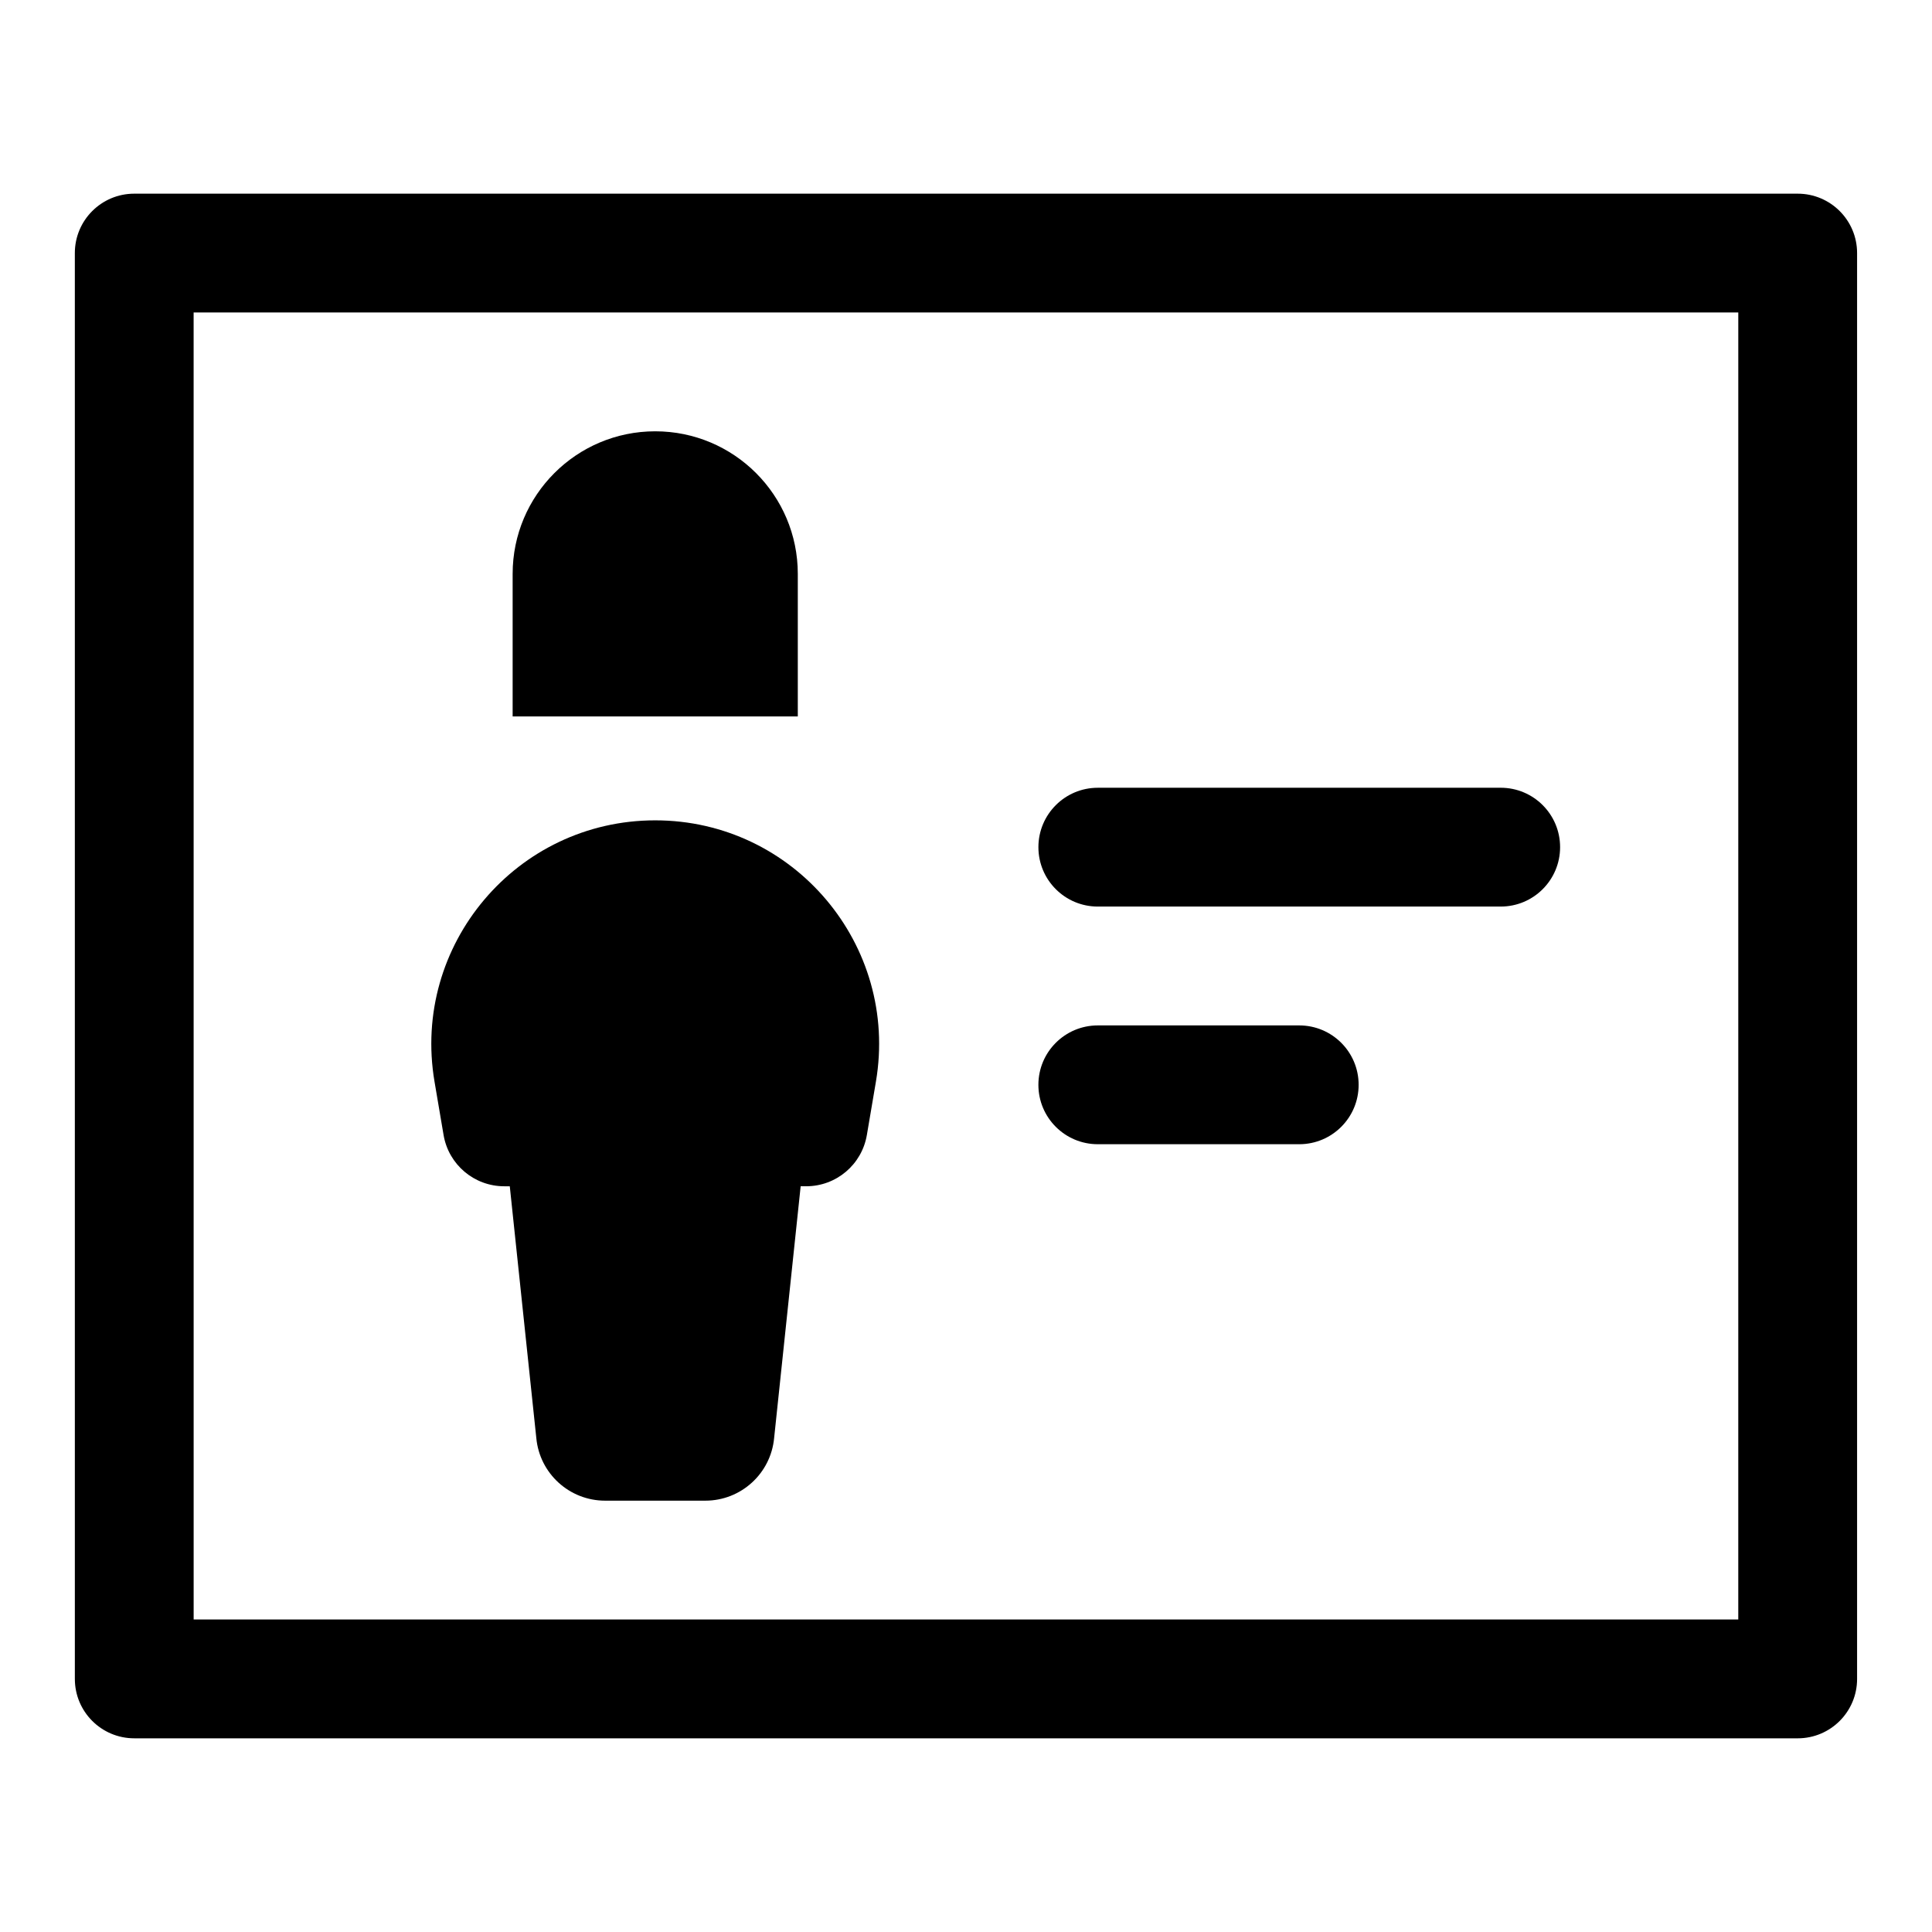
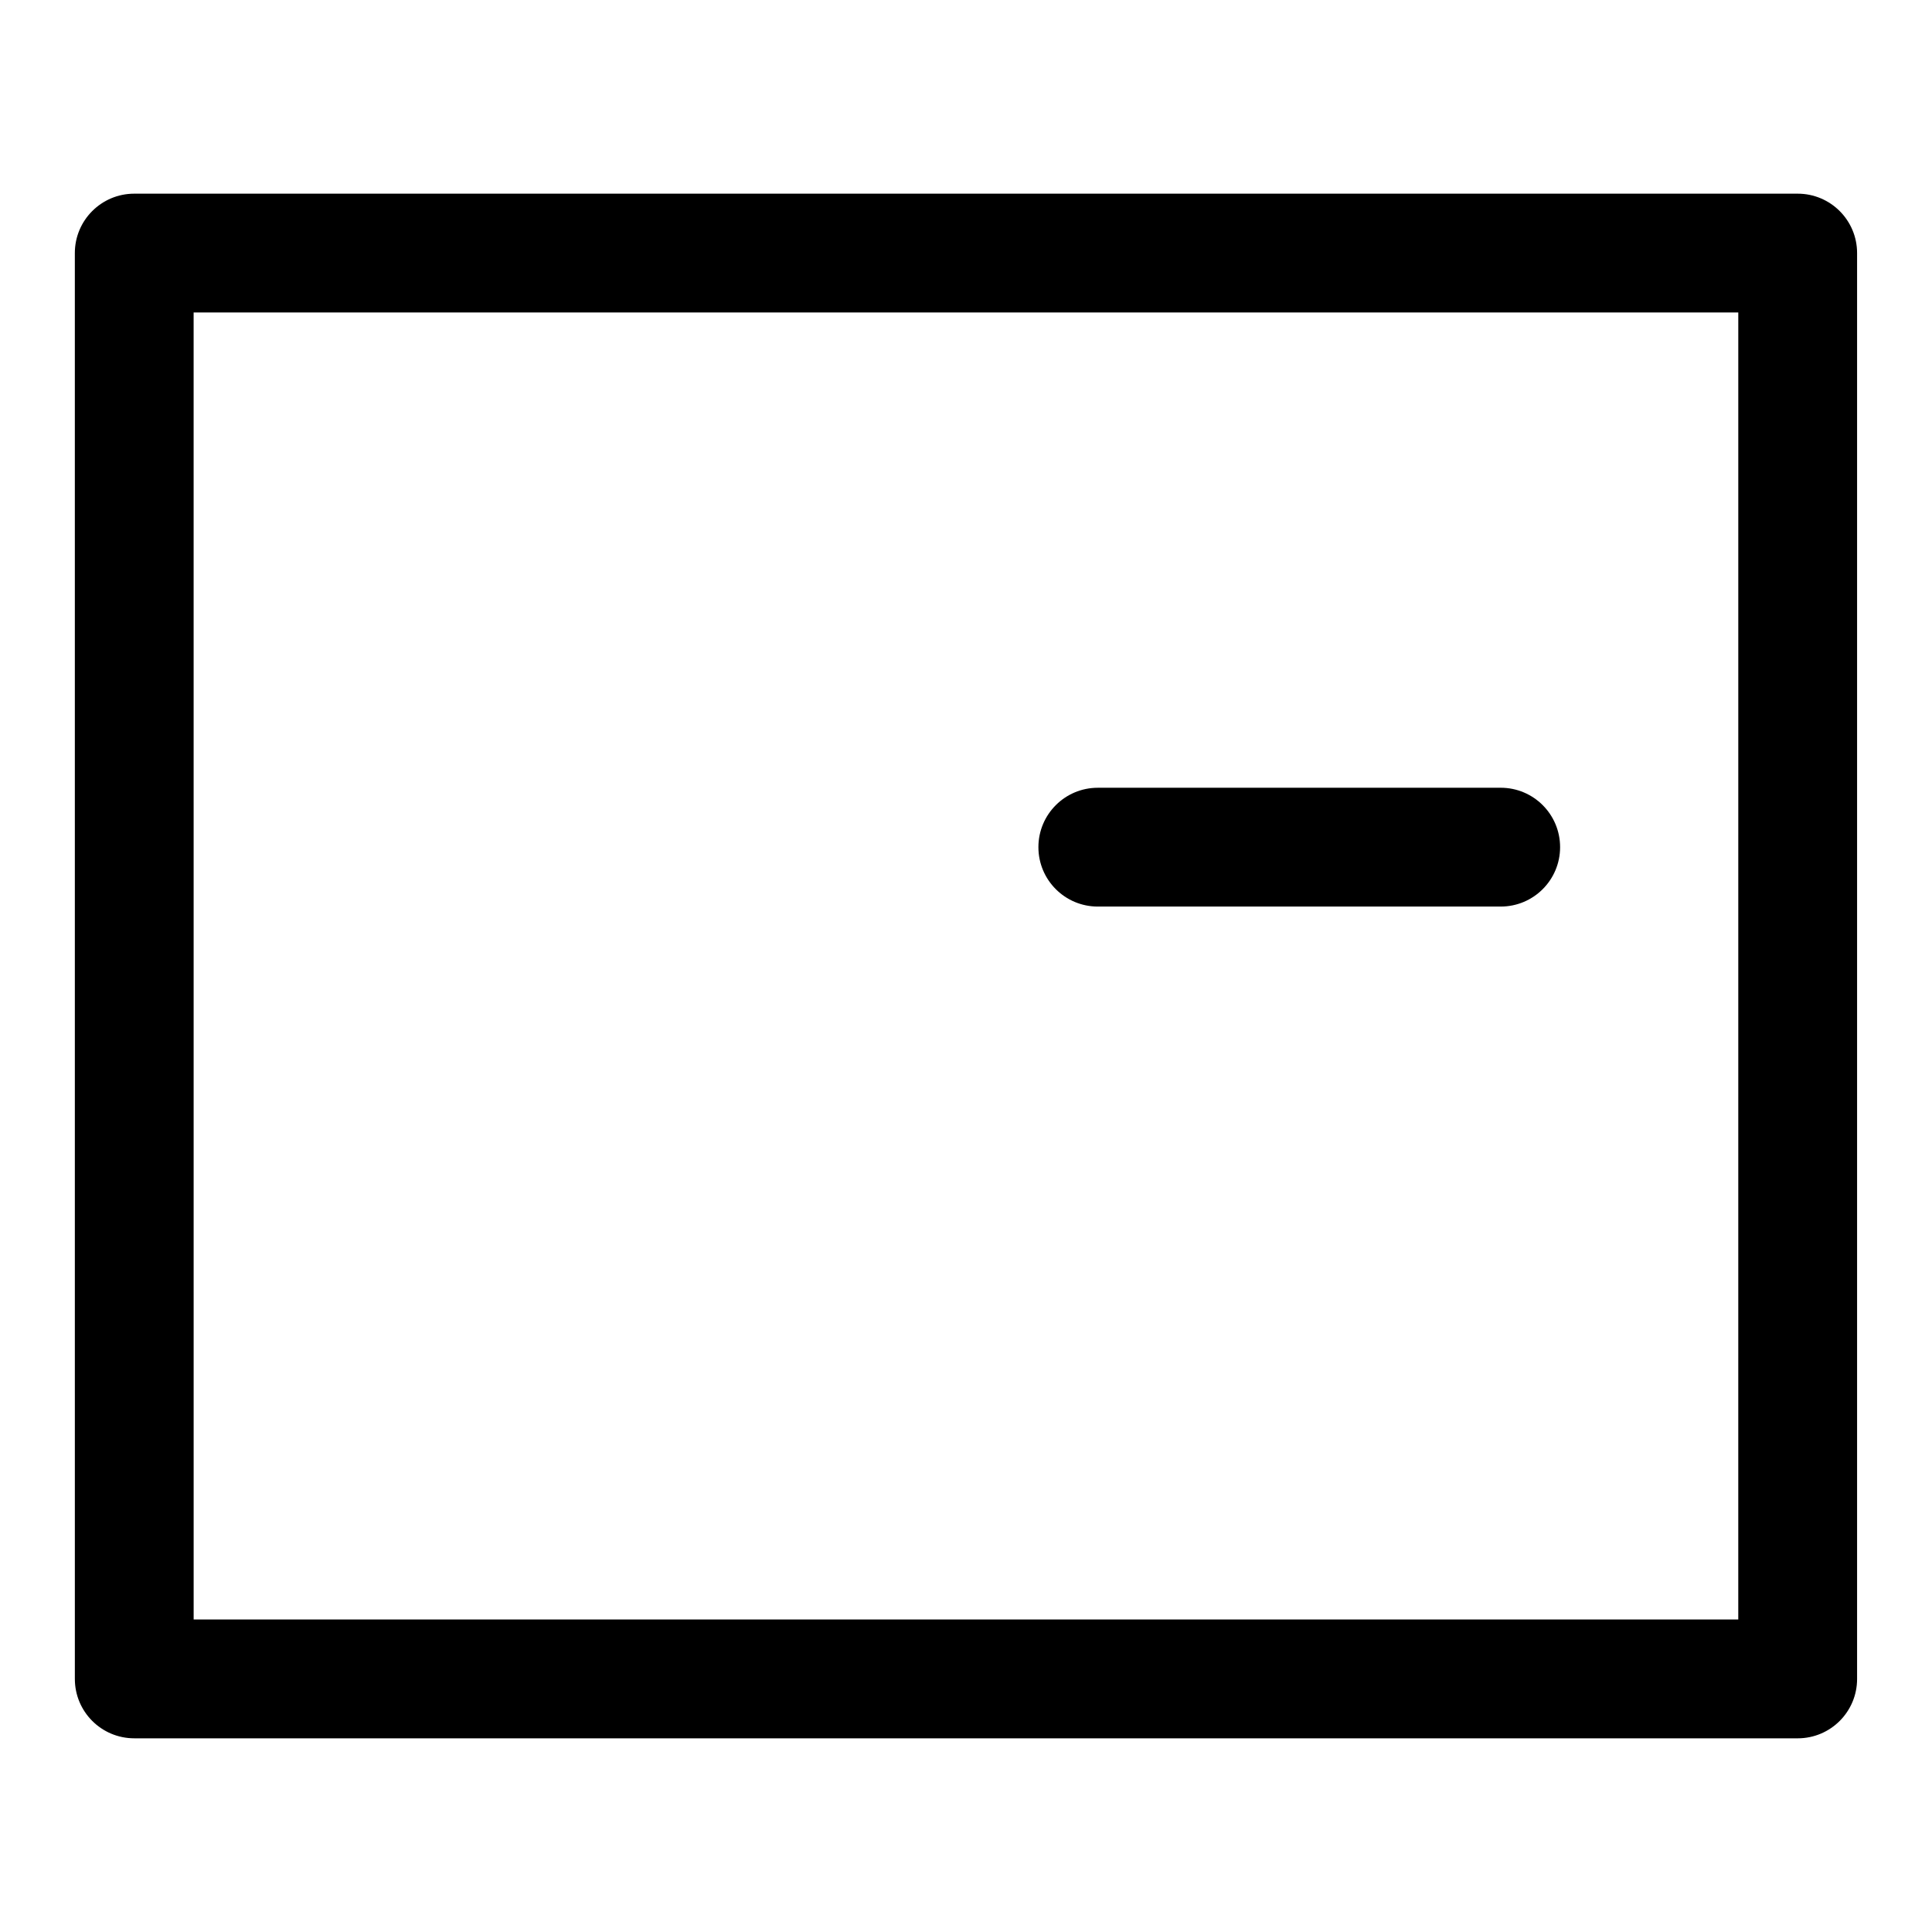
<svg xmlns="http://www.w3.org/2000/svg" fill="#000000" width="800px" height="800px" version="1.1" viewBox="144 144 512 512">
  <g>
    <path d="m620.41 604.67h-440.83c-8.703 0-15.742-7.051-15.742-15.742l-0.004-377.86c0-8.695 7.043-15.742 15.742-15.742h440.83c8.703 0 15.742 7.051 15.742 15.742v377.86c0.008 8.695-7.035 15.746-15.738 15.746zm-425.09-31.488h409.34l0.004-346.37h-409.35z" />
    <path d="m541.7 384.25h-106.77c-8.703 0-15.742-7.051-15.742-15.742 0-8.695 7.043-15.742 15.742-15.742l106.77-0.004c8.703 0 15.742 7.051 15.742 15.742 0 8.695-7.039 15.746-15.742 15.746z" />
-     <path d="m488.31 447.23h-53.383c-8.703 0-15.742-7.051-15.742-15.742 0-8.695 7.043-15.742 15.742-15.742h53.383c8.703 0 15.742 7.051 15.742 15.742 0.004 8.691-7.039 15.742-15.742 15.742z" />
-     <path d="m317.64 361.4c-36.73 0-64.633 33.039-58.488 69.25l2.402 14.148c1.332 7.84 8.125 13.578 16.074 13.578h1.469l7.031 66.715c0.879 9.406 8.777 16.602 18.227 16.602h26.566c9.453 0 17.352-7.195 18.23-16.605l7.031-66.715h1.469c7.953 0 14.746-5.738 16.074-13.578l2.402-14.148c6.144-36.211-21.758-69.246-58.488-69.246z" />
-     <path d="m317.64 258.3c-20.867 0-37.785 16.918-37.785 37.785v37.785h75.57v-37.785c0-20.867-16.918-37.785-37.785-37.785z" />
  </g>
</svg>